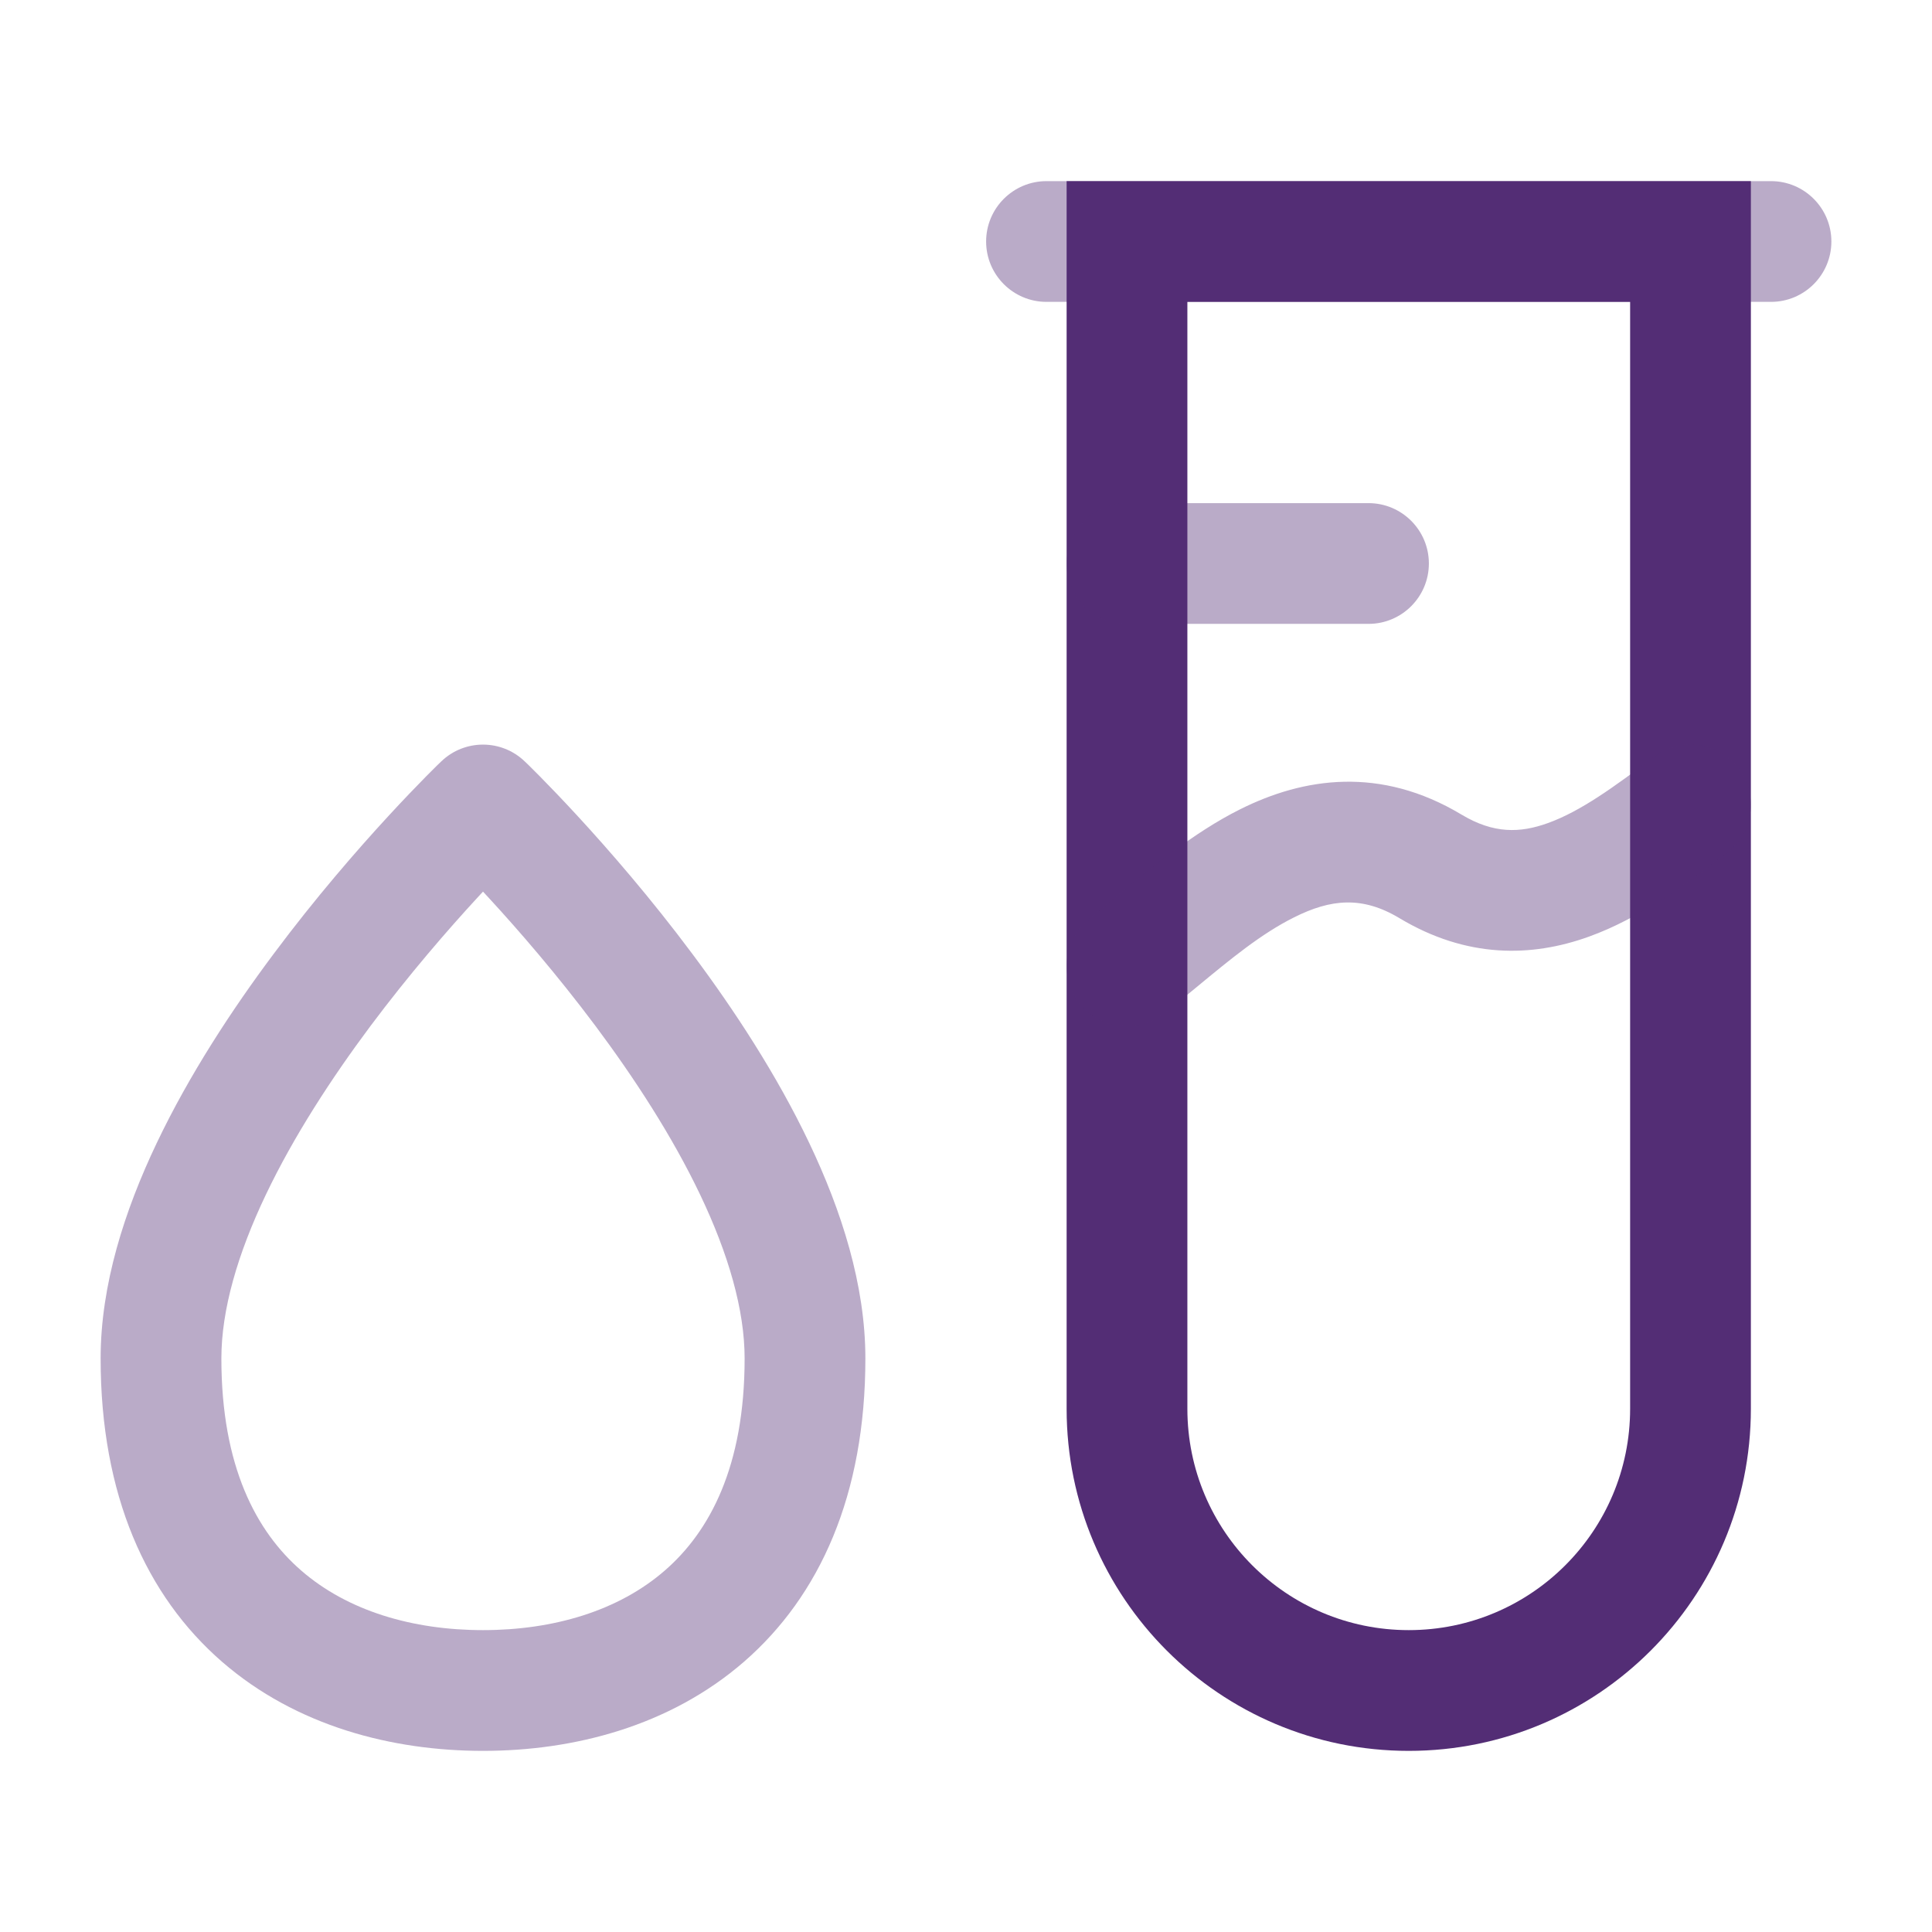
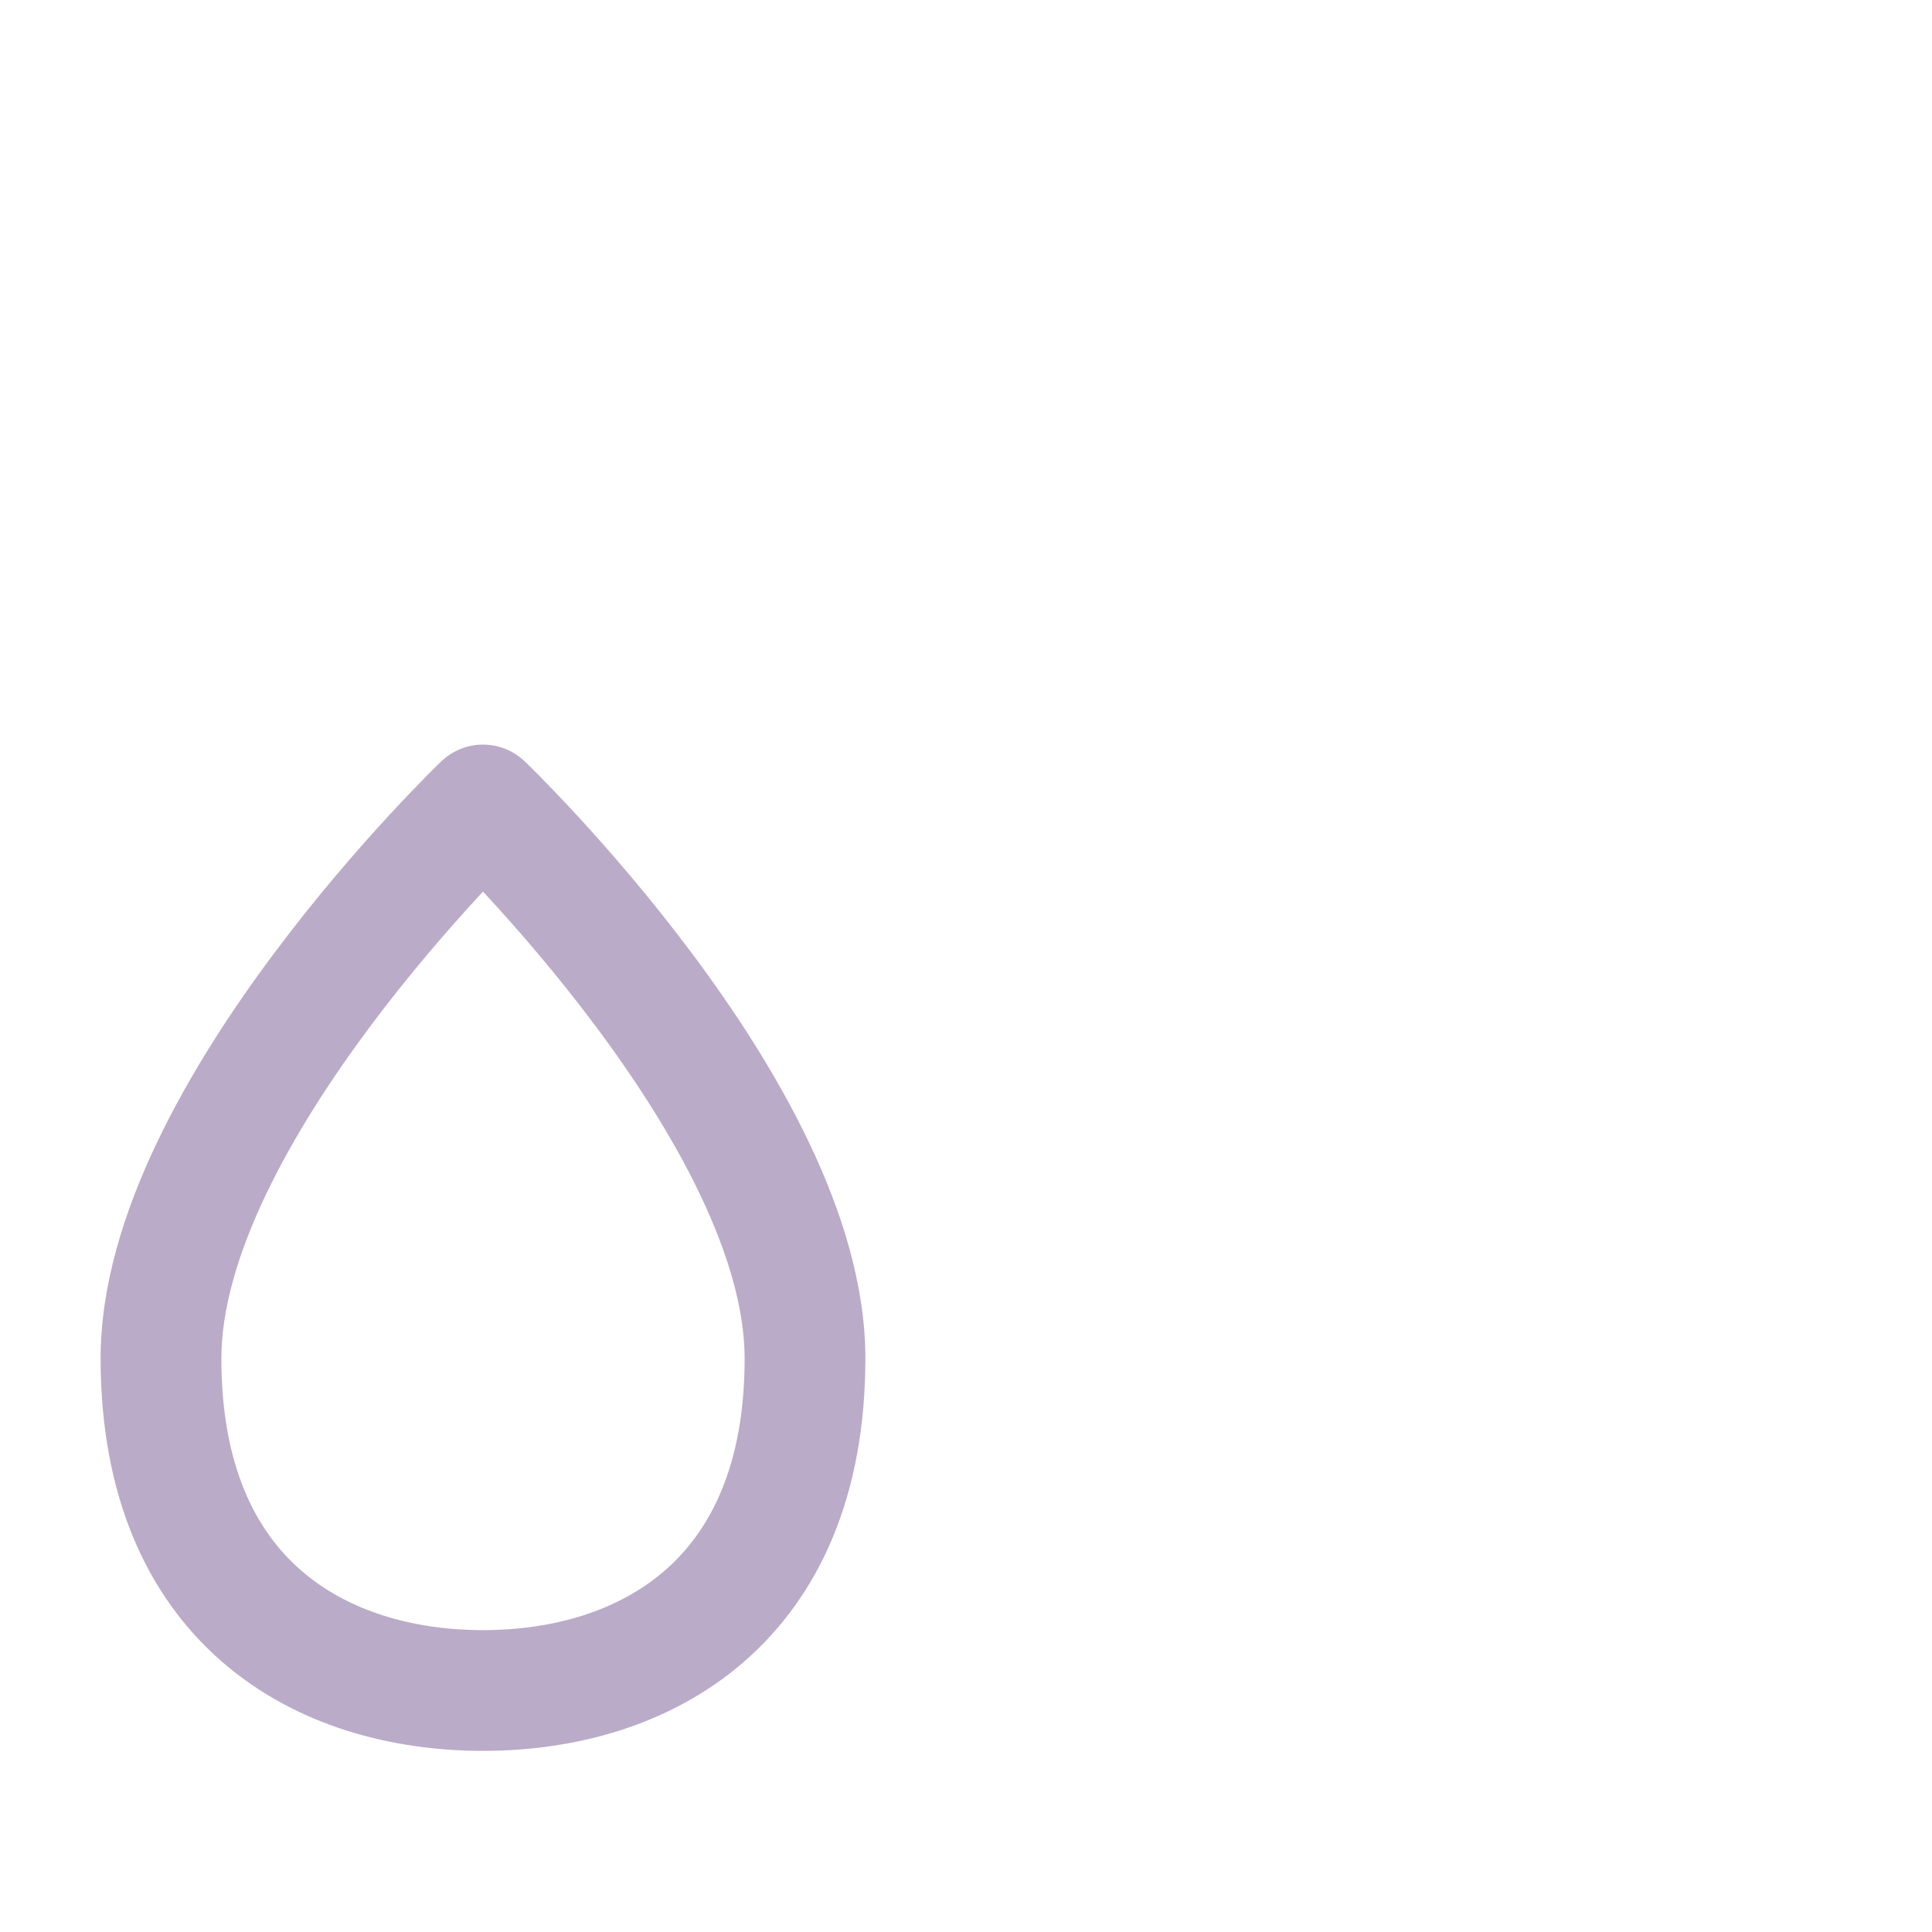
<svg xmlns="http://www.w3.org/2000/svg" width="24" height="24" viewBox="0 0 24 24" fill="none">
-   <path fill-rule="evenodd" clip-rule="evenodd" d="M21.75 2.25L21.75 17.5C21.75 19.847 19.847 21.75 17.5 21.75C15.153 21.75 13.25 19.847 13.25 17.5L13.25 2.25L21.75 2.25ZM14.75 3.75L14.75 17.5C14.75 19.019 15.981 20.25 17.5 20.25C19.019 20.25 20.25 19.019 20.25 17.5L20.25 3.75L14.75 3.75Z" fill="#532D75" />
  <g opacity="0.4">
-     <path d="M13 2.25C12.586 2.25 12.25 2.586 12.25 3C12.25 3.414 12.586 3.75 13 3.75H22C22.414 3.75 22.75 3.414 22.75 3C22.75 2.586 22.414 2.25 22 2.25H13Z" fill="#532D75" />
-     <path d="M14 6.25C13.586 6.25 13.25 6.586 13.25 7C13.25 7.414 13.586 7.75 14 7.75H17C17.414 7.75 17.75 7.414 17.75 7C17.75 6.586 17.414 6.25 17 6.25H14Z" fill="#532D75" />
    <path fill-rule="evenodd" clip-rule="evenodd" d="M6.519 9.459C6.229 9.18 5.771 9.18 5.481 9.459L5.429 9.509C5.397 9.541 5.352 9.586 5.294 9.644C5.18 9.76 5.017 9.928 4.823 10.139C4.436 10.559 3.918 11.154 3.399 11.85C2.881 12.543 2.351 13.351 1.948 14.197C1.548 15.036 1.25 15.96 1.25 16.875C1.25 18.57 1.816 19.824 2.758 20.643C3.682 21.445 4.875 21.75 6 21.75C7.125 21.75 8.318 21.445 9.242 20.643C10.184 19.824 10.75 18.57 10.75 16.875C10.75 15.96 10.452 15.036 10.052 14.197C9.649 13.351 9.119 12.543 8.601 11.85C8.082 11.154 7.564 10.559 7.177 10.139C6.983 9.928 6.82 9.76 6.706 9.644C6.648 9.586 6.603 9.541 6.571 9.509L6.519 9.459ZM5.927 11.155L6 11.076L6.073 11.155C6.436 11.549 6.918 12.104 7.399 12.747C7.881 13.393 8.351 14.114 8.698 14.842C9.048 15.576 9.25 16.271 9.25 16.875C9.25 18.217 8.816 19.026 8.258 19.51C7.682 20.011 6.875 20.25 6 20.25C5.125 20.25 4.318 20.011 3.742 19.51C3.184 19.026 2.75 18.217 2.75 16.875C2.75 16.271 2.952 15.576 3.302 14.842C3.649 14.114 4.119 13.393 4.601 12.747C5.082 12.104 5.564 11.549 5.927 11.155Z" fill="#532D75" />
-     <path d="M21.45 10.6C21.781 10.351 21.849 9.881 21.6 9.55C21.352 9.219 20.881 9.151 20.55 9.4C20.045 9.779 19.637 10.077 19.23 10.224C18.88 10.351 18.553 10.357 18.157 10.12C17.146 9.513 16.193 9.659 15.404 10.054C14.827 10.342 14.276 10.799 13.835 11.166C13.727 11.255 13.625 11.339 13.531 11.414C13.208 11.673 13.156 12.145 13.414 12.469C13.673 12.792 14.145 12.844 14.469 12.586C14.609 12.473 14.742 12.364 14.87 12.258C15.296 11.906 15.668 11.599 16.075 11.396C16.531 11.167 16.923 11.128 17.385 11.406C18.219 11.906 19.025 11.893 19.739 11.635C20.378 11.405 20.954 10.973 21.408 10.631L21.45 10.6Z" fill="#532D75" />
  </g>
</svg>